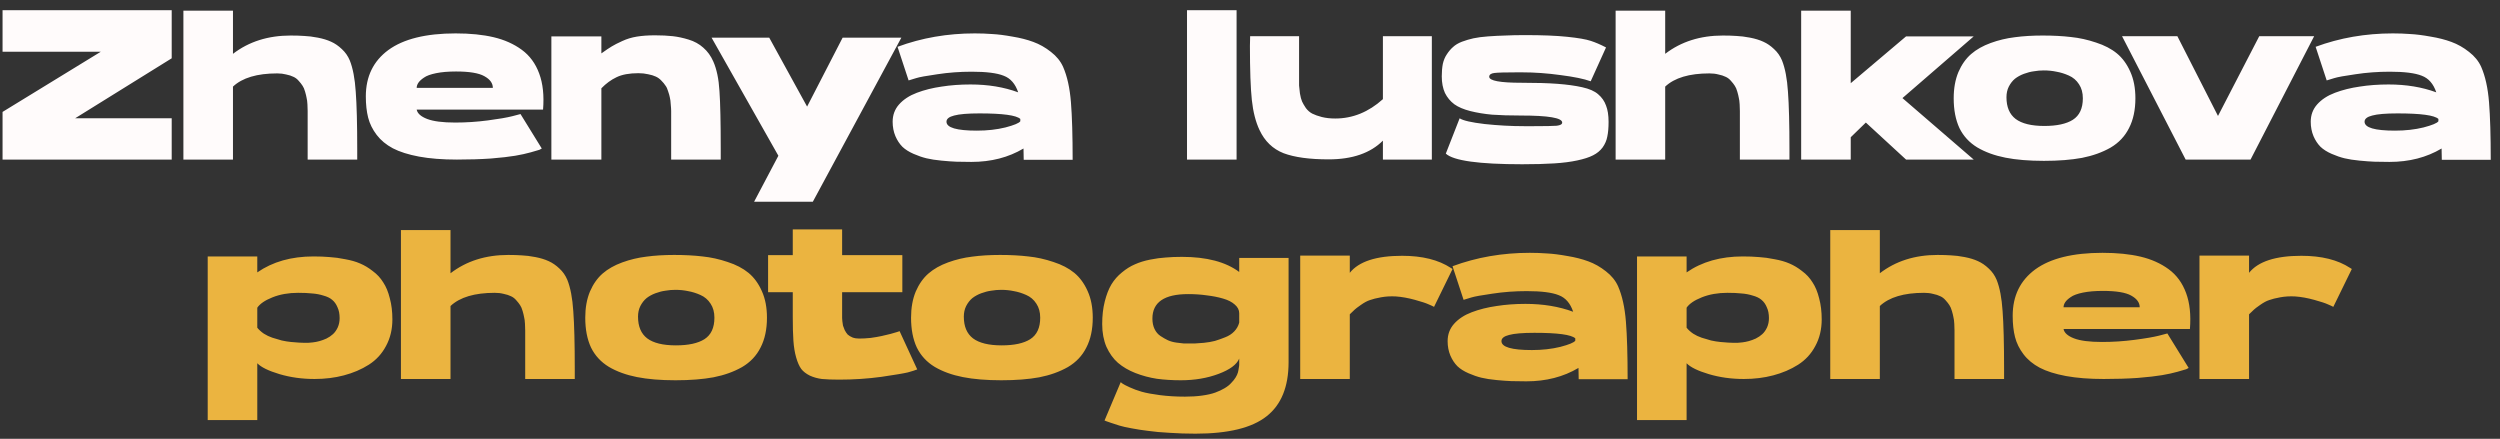
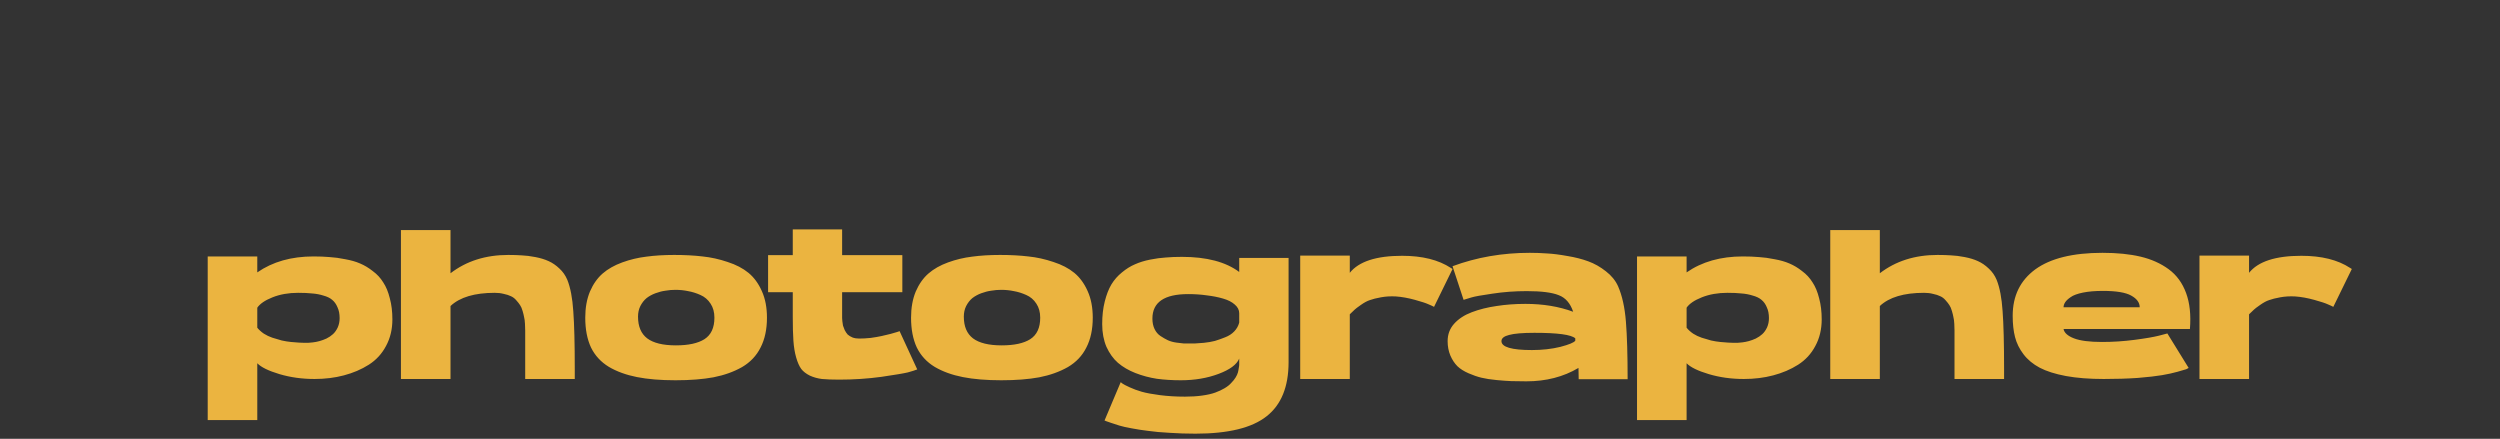
<svg xmlns="http://www.w3.org/2000/svg" width="376" height="66" viewBox="0 0 376 66" fill="none">
  <rect x="0" y="0" width="376" height="66" fill="#333333" stroke="none" />
-   <path d="M25.824 1.536V8.768L11.296 17.792H25.824V24H0.8H0.768H0.384V16.832L15.168 7.776H0.384V1.536H25.824ZM52.607 9.088C53.076 10.261 53.375 11.829 53.503 13.792C53.652 15.755 53.727 18.667 53.727 22.528V24H46.271V17.888C46.271 17.845 46.271 17.76 46.271 17.632C46.271 17.227 46.271 16.917 46.271 16.704C46.271 16.469 46.26 16.139 46.239 15.712C46.217 15.285 46.175 14.955 46.111 14.72C46.068 14.464 45.993 14.155 45.887 13.792C45.78 13.408 45.652 13.109 45.503 12.896C45.353 12.661 45.161 12.416 44.927 12.16C44.692 11.883 44.425 11.68 44.127 11.552C43.828 11.403 43.465 11.285 43.039 11.2C42.633 11.093 42.185 11.04 41.695 11.04C38.665 11.04 36.447 11.701 35.039 13.024V24H27.583V1.6H35.039V8.096C37.428 6.261 40.319 5.344 43.711 5.344C44.5 5.344 45.183 5.365 45.759 5.408C46.356 5.429 47.039 5.515 47.807 5.664C48.575 5.813 49.236 6.016 49.791 6.272C50.367 6.528 50.911 6.901 51.423 7.392C51.935 7.861 52.329 8.427 52.607 9.088ZM68.524 5.024C70.722 5.024 72.631 5.216 74.252 5.6C75.874 5.984 77.282 6.613 78.476 7.488C79.671 8.363 80.546 9.557 81.1 11.072C81.655 12.565 81.847 14.368 81.676 16.48H62.668C62.775 17.056 63.298 17.525 64.236 17.888C65.175 18.251 66.583 18.432 68.46 18.432C70.103 18.432 71.735 18.325 73.356 18.112C74.999 17.899 76.236 17.685 77.068 17.472L78.284 17.152L81.484 22.336C81.42 22.379 81.303 22.443 81.132 22.528C80.962 22.592 80.524 22.72 79.82 22.912C79.138 23.104 78.359 23.275 77.484 23.424C76.61 23.573 75.394 23.712 73.836 23.84C72.279 23.947 70.572 24 68.716 24C66.54 24 64.642 23.851 63.02 23.552C61.42 23.253 60.108 22.837 59.084 22.304C58.082 21.771 57.271 21.099 56.652 20.288C56.034 19.477 55.607 18.613 55.372 17.696C55.138 16.779 55.02 15.712 55.02 14.496C55.02 11.509 56.151 9.184 58.412 7.52C60.695 5.856 64.066 5.024 68.524 5.024ZM68.588 10.752C67.415 10.752 66.412 10.837 65.58 11.008C64.748 11.179 64.14 11.403 63.756 11.68C63.372 11.936 63.095 12.192 62.924 12.448C62.754 12.704 62.668 12.96 62.668 13.216H74.124C74.124 12.512 73.698 11.925 72.844 11.456C72.012 10.987 70.594 10.752 68.588 10.752ZM107.279 9.248C107.791 10.4 108.1 11.883 108.207 13.696C108.335 15.488 108.399 18.432 108.399 22.528V24H100.943V17.888C100.943 17.824 100.943 17.728 100.943 17.6C100.943 17.195 100.943 16.885 100.943 16.672C100.943 16.437 100.921 16.107 100.878 15.68C100.857 15.253 100.815 14.923 100.751 14.688C100.708 14.432 100.623 14.123 100.495 13.76C100.388 13.376 100.249 13.077 100.079 12.864C99.929 12.629 99.727 12.384 99.471 12.128C99.236 11.872 98.959 11.669 98.638 11.52C98.319 11.371 97.934 11.253 97.487 11.168C97.038 11.061 96.548 11.008 96.014 11.008C94.649 11.008 93.55 11.211 92.719 11.616C91.908 12 91.15 12.555 90.447 13.28V24H82.927V5.472H90.447V8.032C91.129 7.541 91.652 7.189 92.014 6.976C92.398 6.741 92.921 6.475 93.582 6.176C94.265 5.856 95.001 5.632 95.79 5.504C96.58 5.376 97.487 5.312 98.51 5.312C99.513 5.312 100.399 5.355 101.167 5.44C101.935 5.525 102.735 5.696 103.567 5.952C104.42 6.208 105.156 6.613 105.775 7.168C106.415 7.723 106.916 8.416 107.279 9.248ZM117.068 23.424L107.02 5.664H115.692L121.388 16.032L126.732 5.664H135.564L122.252 30.336H113.42L117.068 23.424ZM161.326 24.032H153.966C153.966 23.499 153.955 22.933 153.934 22.336C151.672 23.68 149.059 24.352 146.094 24.352C145.219 24.352 144.472 24.341 143.854 24.32C143.256 24.299 142.51 24.245 141.614 24.16C140.718 24.075 139.96 23.957 139.342 23.808C138.723 23.659 138.072 23.435 137.39 23.136C136.707 22.837 136.152 22.485 135.726 22.08C135.299 21.653 134.947 21.12 134.67 20.48C134.392 19.819 134.254 19.093 134.254 18.304C134.254 17.301 134.574 16.437 135.214 15.712C135.875 14.965 136.771 14.379 137.902 13.952C139.032 13.525 140.27 13.216 141.614 13.024C142.958 12.811 144.408 12.704 145.966 12.704C148.611 12.704 151 13.099 153.134 13.888C152.707 12.608 151.982 11.776 150.958 11.392C149.955 10.987 148.355 10.784 146.158 10.784C144.366 10.784 142.638 10.912 140.974 11.168C139.331 11.403 138.275 11.595 137.806 11.744C137.358 11.872 136.974 11.989 136.654 12.096L134.99 7.04C138.616 5.696 142.488 5.024 146.606 5.024C147.502 5.024 148.376 5.056 149.23 5.12C150.083 5.163 151.096 5.291 152.27 5.504C153.443 5.696 154.488 5.963 155.406 6.304C156.344 6.645 157.23 7.147 158.062 7.808C158.894 8.448 159.502 9.195 159.886 10.048C160.504 11.456 160.899 13.237 161.07 15.392C161.24 17.525 161.326 20.405 161.326 24.032ZM146.926 19.648C148.483 19.648 149.912 19.488 151.214 19.168C152.515 18.827 153.262 18.517 153.454 18.24C153.454 18.048 153.454 17.931 153.454 17.888C152.856 17.333 150.808 17.056 147.31 17.056C145.539 17.056 144.27 17.163 143.502 17.376C142.734 17.568 142.35 17.877 142.35 18.304C142.35 19.2 143.875 19.648 146.926 19.648ZM178.526 24V1.536H185.982V24H178.526ZM207.989 5.44H215.349V24H207.989V21.152C206.112 23.029 203.392 23.968 199.829 23.968C196.949 23.968 194.688 23.659 193.045 23.04C191.424 22.4 190.218 21.237 189.429 19.552C188.853 18.336 188.469 16.832 188.277 15.04C188.085 13.248 187.989 10.539 187.989 6.912L188.021 5.44H195.381V11.552C195.381 11.573 195.381 11.605 195.381 11.648C195.381 12.181 195.381 12.587 195.381 12.864C195.402 13.141 195.445 13.536 195.509 14.048C195.594 14.56 195.701 14.965 195.829 15.264C195.957 15.541 196.149 15.872 196.405 16.256C196.682 16.619 197.002 16.896 197.365 17.088C197.749 17.28 198.229 17.451 198.805 17.6C199.402 17.749 200.074 17.824 200.821 17.824C203.445 17.824 205.834 16.853 207.989 14.912V5.44ZM228.842 12.448C231.039 12.448 232.842 12.501 234.25 12.608C235.679 12.715 236.916 12.885 237.962 13.12C239.028 13.355 239.828 13.707 240.362 14.176C240.916 14.645 241.311 15.211 241.546 15.872C241.802 16.512 241.93 17.333 241.93 18.336C241.93 19.211 241.866 19.947 241.738 20.544C241.631 21.12 241.396 21.664 241.034 22.176C240.671 22.667 240.191 23.061 239.594 23.36C239.018 23.659 238.228 23.915 237.226 24.128C236.244 24.341 235.082 24.491 233.738 24.576C232.415 24.661 230.815 24.704 228.938 24.704C222.431 24.704 218.602 24.171 217.45 23.104L219.53 17.792C220.042 18.133 221.3 18.421 223.306 18.656C225.311 18.869 227.284 18.976 229.226 18.976C229.567 18.976 230.036 18.976 230.634 18.976C232.404 18.976 233.567 18.955 234.122 18.912C234.676 18.848 234.954 18.688 234.954 18.432C234.954 17.728 232.884 17.376 228.746 17.376C227.06 17.376 225.62 17.333 224.426 17.248C223.252 17.141 222.154 16.96 221.13 16.704C220.127 16.448 219.327 16.107 218.73 15.68C218.132 15.232 217.663 14.667 217.322 13.984C217.002 13.28 216.842 12.448 216.842 11.488C216.842 10.784 216.895 10.155 217.002 9.6C217.13 9.045 217.332 8.565 217.61 8.16C217.887 7.733 218.196 7.371 218.538 7.072C218.879 6.752 219.327 6.485 219.882 6.272C220.458 6.059 221.034 5.888 221.61 5.76C222.207 5.632 222.943 5.536 223.818 5.472C224.692 5.408 225.546 5.365 226.378 5.344C227.21 5.301 228.212 5.28 229.386 5.28C231.988 5.28 234.1 5.365 235.722 5.536C237.364 5.707 238.538 5.909 239.242 6.144C239.967 6.379 240.735 6.709 241.546 7.136L239.242 12.224C238.239 11.861 236.735 11.552 234.73 11.296C232.746 11.019 230.804 10.88 228.906 10.88C228.735 10.88 228.49 10.88 228.17 10.88C226.399 10.88 225.258 10.912 224.746 10.976C224.234 11.04 223.978 11.232 223.978 11.552C223.999 12.149 225.62 12.448 228.842 12.448ZM268.013 9.088C268.482 10.261 268.781 11.829 268.909 13.792C269.058 15.755 269.133 18.667 269.133 22.528V24H261.677V17.888C261.677 17.845 261.677 17.76 261.677 17.632C261.677 17.227 261.677 16.917 261.677 16.704C261.677 16.469 261.666 16.139 261.645 15.712C261.624 15.285 261.581 14.955 261.517 14.72C261.474 14.464 261.4 14.155 261.293 13.792C261.186 13.408 261.058 13.109 260.909 12.896C260.76 12.661 260.568 12.416 260.333 12.16C260.098 11.883 259.832 11.68 259.533 11.552C259.234 11.403 258.872 11.285 258.445 11.2C258.04 11.093 257.592 11.04 257.101 11.04C254.072 11.04 251.853 11.701 250.445 13.024V24H242.989V1.6H250.445V8.096C252.834 6.261 255.725 5.344 259.117 5.344C259.906 5.344 260.589 5.365 261.165 5.408C261.762 5.429 262.445 5.515 263.213 5.664C263.981 5.813 264.642 6.016 265.197 6.272C265.773 6.528 266.317 6.901 266.829 7.392C267.341 7.861 267.736 8.427 268.013 9.088ZM286.671 5.472H296.847L286.127 14.752L296.847 24H286.671L280.623 18.432L278.351 20.64V24H270.895V1.6H278.351V12.512L286.671 5.472ZM307.212 5.344C308.79 5.344 310.209 5.419 311.468 5.568C312.726 5.696 313.985 5.973 315.244 6.4C316.502 6.805 317.548 7.349 318.38 8.032C319.212 8.715 319.884 9.632 320.396 10.784C320.908 11.915 321.164 13.248 321.164 14.784C321.164 16.533 320.844 18.027 320.204 19.264C319.585 20.501 318.657 21.483 317.42 22.208C316.182 22.912 314.753 23.424 313.132 23.744C311.51 24.043 309.601 24.192 307.404 24.192C305.164 24.192 303.233 24.032 301.612 23.712C299.99 23.392 298.582 22.88 297.388 22.176C296.193 21.451 295.297 20.48 294.7 19.264C294.124 18.027 293.836 16.533 293.836 14.784C293.836 13.291 294.07 11.979 294.54 10.848C295.03 9.717 295.67 8.811 296.46 8.128C297.249 7.445 298.23 6.891 299.404 6.464C300.577 6.037 301.782 5.749 303.02 5.6C304.278 5.429 305.676 5.344 307.212 5.344ZM307.468 18.944C309.345 18.944 310.774 18.635 311.756 18.016C312.758 17.376 313.26 16.299 313.26 14.784C313.26 13.952 313.068 13.248 312.684 12.672C312.3 12.075 311.788 11.637 311.148 11.36C310.529 11.083 309.91 10.891 309.292 10.784C308.694 10.656 308.054 10.592 307.372 10.592C306.881 10.592 306.39 10.635 305.9 10.72C305.409 10.784 304.908 10.912 304.396 11.104C303.884 11.296 303.436 11.541 303.052 11.84C302.689 12.139 302.38 12.533 302.124 13.024C301.889 13.493 301.772 14.027 301.772 14.624C301.772 16.096 302.23 17.184 303.148 17.888C304.086 18.592 305.526 18.944 307.468 18.944ZM339.794 5.44H348.05L338.482 24H328.722L319.154 5.44H327.474L333.586 17.44L339.794 5.44ZM374.607 24.032H367.247C367.247 23.499 367.236 22.933 367.215 22.336C364.954 23.68 362.34 24.352 359.375 24.352C358.5 24.352 357.754 24.341 357.135 24.32C356.538 24.299 355.791 24.245 354.895 24.16C353.999 24.075 353.242 23.957 352.623 23.808C352.004 23.659 351.354 23.435 350.671 23.136C349.988 22.837 349.434 22.485 349.007 22.08C348.58 21.653 348.228 21.12 347.951 20.48C347.674 19.819 347.535 19.093 347.535 18.304C347.535 17.301 347.855 16.437 348.495 15.712C349.156 14.965 350.052 14.379 351.183 13.952C352.314 13.525 353.551 13.216 354.895 13.024C356.239 12.811 357.69 12.704 359.247 12.704C361.892 12.704 364.282 13.099 366.415 13.888C365.988 12.608 365.263 11.776 364.239 11.392C363.236 10.987 361.636 10.784 359.439 10.784C357.647 10.784 355.919 10.912 354.255 11.168C352.612 11.403 351.556 11.595 351.087 11.744C350.639 11.872 350.255 11.989 349.935 12.096L348.271 7.04C351.898 5.696 355.77 5.024 359.887 5.024C360.783 5.024 361.658 5.056 362.511 5.12C363.364 5.163 364.378 5.291 365.551 5.504C366.724 5.696 367.77 5.963 368.687 6.304C369.626 6.645 370.511 7.147 371.343 7.808C372.175 8.448 372.783 9.195 373.167 10.048C373.786 11.456 374.18 13.237 374.351 15.392C374.522 17.525 374.607 20.405 374.607 24.032ZM360.207 19.648C361.764 19.648 363.194 19.488 364.495 19.168C365.796 18.827 366.543 18.517 366.735 18.24C366.735 18.048 366.735 17.931 366.735 17.888C366.138 17.333 364.09 17.056 360.591 17.056C358.82 17.056 357.551 17.163 356.783 17.376C356.015 17.568 355.631 17.877 355.631 18.304C355.631 19.2 357.156 19.648 360.207 19.648Z" fill="#FFFBFB" />
  <path d="M31.239 63.176V38.568H38.695V40.968C40.999 39.368 43.815 38.568 47.143 38.568C48.039 38.568 48.85 38.6 49.575 38.664C50.3 38.707 51.079 38.813 51.911 38.984C52.764 39.133 53.511 39.347 54.151 39.624C54.812 39.901 55.452 40.285 56.071 40.776C56.711 41.245 57.234 41.811 57.639 42.472C58.066 43.112 58.396 43.912 58.631 44.872C58.887 45.811 59.015 46.867 59.015 48.04C59.015 49.533 58.695 50.867 58.055 52.04C57.436 53.213 56.572 54.152 55.463 54.856C54.354 55.56 53.106 56.093 51.719 56.456C50.354 56.819 48.882 57 47.303 57C45.426 57 43.666 56.755 42.023 56.264C40.38 55.773 39.271 55.229 38.695 54.632V63.176H31.239ZM46.087 51.56C46.151 51.56 46.236 51.56 46.343 51.56C46.471 51.539 46.706 51.517 47.047 51.496C47.41 51.453 47.74 51.389 48.039 51.304C48.359 51.219 48.711 51.091 49.095 50.92C49.479 50.728 49.81 50.504 50.087 50.248C50.364 49.992 50.599 49.661 50.791 49.256C50.983 48.829 51.079 48.36 51.079 47.848C51.079 47.208 50.972 46.664 50.759 46.216C50.567 45.747 50.3 45.373 49.959 45.096C49.639 44.819 49.202 44.605 48.647 44.456C48.114 44.285 47.548 44.179 46.951 44.136C46.375 44.072 45.671 44.04 44.839 44.04C43.41 44.04 42.13 44.264 40.999 44.712C39.868 45.16 39.1 45.683 38.695 46.28V49.288C38.951 49.608 39.282 49.907 39.687 50.184C40.092 50.44 40.519 50.643 40.967 50.792C41.436 50.941 41.906 51.08 42.375 51.208C42.866 51.315 43.324 51.389 43.751 51.432C44.199 51.475 44.594 51.507 44.935 51.528C45.298 51.549 45.575 51.56 45.767 51.56H46.087ZM85.326 42.088C85.795 43.261 86.094 44.829 86.222 46.792C86.371 48.755 86.445 51.667 86.445 55.528V57H78.99V50.888C78.99 50.845 78.99 50.76 78.99 50.632C78.99 50.227 78.99 49.917 78.99 49.704C78.99 49.469 78.979 49.139 78.957 48.712C78.936 48.285 78.894 47.955 78.829 47.72C78.787 47.464 78.712 47.155 78.606 46.792C78.499 46.408 78.371 46.109 78.222 45.896C78.072 45.661 77.88 45.416 77.645 45.16C77.411 44.883 77.144 44.68 76.846 44.552C76.547 44.403 76.184 44.285 75.757 44.2C75.352 44.093 74.904 44.04 74.413 44.04C71.384 44.04 69.165 44.701 67.757 46.024V57H60.301V34.6H67.757V41.096C70.147 39.261 73.037 38.344 76.43 38.344C77.219 38.344 77.901 38.365 78.478 38.408C79.075 38.429 79.757 38.515 80.525 38.664C81.293 38.813 81.955 39.016 82.51 39.272C83.085 39.528 83.629 39.901 84.141 40.392C84.653 40.861 85.048 41.427 85.326 42.088ZM101.399 38.344C102.978 38.344 104.397 38.419 105.655 38.568C106.914 38.696 108.173 38.973 109.431 39.4C110.69 39.805 111.735 40.349 112.567 41.032C113.399 41.715 114.071 42.632 114.583 43.784C115.095 44.915 115.351 46.248 115.351 47.784C115.351 49.533 115.031 51.027 114.391 52.264C113.773 53.501 112.845 54.483 111.607 55.208C110.37 55.912 108.941 56.424 107.319 56.744C105.698 57.043 103.789 57.192 101.591 57.192C99.351 57.192 97.421 57.032 95.799 56.712C94.178 56.392 92.77 55.88 91.575 55.176C90.381 54.451 89.485 53.48 88.887 52.264C88.311 51.027 88.023 49.533 88.023 47.784C88.023 46.291 88.258 44.979 88.727 43.848C89.218 42.717 89.858 41.811 90.647 41.128C91.437 40.445 92.418 39.891 93.591 39.464C94.765 39.037 95.97 38.749 97.207 38.6C98.466 38.429 99.863 38.344 101.399 38.344ZM101.655 51.944C103.533 51.944 104.962 51.635 105.943 51.016C106.946 50.376 107.447 49.299 107.447 47.784C107.447 46.952 107.255 46.248 106.871 45.672C106.487 45.075 105.975 44.637 105.335 44.36C104.717 44.083 104.098 43.891 103.479 43.784C102.882 43.656 102.242 43.592 101.559 43.592C101.069 43.592 100.578 43.635 100.087 43.72C99.597 43.784 99.095 43.912 98.583 44.104C98.071 44.296 97.623 44.541 97.239 44.84C96.877 45.139 96.567 45.533 96.311 46.024C96.077 46.493 95.959 47.027 95.959 47.624C95.959 49.096 96.418 50.184 97.335 50.888C98.274 51.592 99.714 51.944 101.655 51.944ZM129.216 50.92C129.75 50.92 130.326 50.888 130.944 50.824C131.563 50.739 132.118 50.643 132.608 50.536C133.099 50.429 133.547 50.323 133.952 50.216C134.379 50.088 134.71 49.992 134.944 49.928C135.2 49.843 135.318 49.8 135.296 49.8L137.952 55.56C137.632 55.688 137.163 55.837 136.544 56.008C135.926 56.157 134.592 56.381 132.544 56.68C130.518 56.957 128.406 57.096 126.208 57.096C125.163 57.096 124.299 57.064 123.616 57C122.955 56.915 122.347 56.744 121.792 56.488C121.238 56.211 120.811 55.88 120.512 55.496C120.214 55.091 119.958 54.515 119.744 53.768C119.531 53.021 119.392 52.179 119.328 51.24C119.264 50.301 119.232 49.107 119.232 47.656V43.944H115.52V38.376H119.232V34.504H126.656V38.376H135.712V43.944H126.656V47.656C126.656 47.699 126.656 47.763 126.656 47.848C126.656 47.912 126.667 48.061 126.688 48.296C126.71 48.531 126.742 48.755 126.784 48.968C126.848 49.16 126.934 49.384 127.04 49.64C127.168 49.896 127.318 50.12 127.488 50.312C127.68 50.483 127.926 50.632 128.224 50.76C128.523 50.867 128.854 50.92 129.216 50.92ZM150.399 38.344C151.978 38.344 153.397 38.419 154.655 38.568C155.914 38.696 157.173 38.973 158.431 39.4C159.69 39.805 160.735 40.349 161.567 41.032C162.399 41.715 163.071 42.632 163.583 43.784C164.095 44.915 164.351 46.248 164.351 47.784C164.351 49.533 164.031 51.027 163.391 52.264C162.773 53.501 161.845 54.483 160.607 55.208C159.37 55.912 157.941 56.424 156.319 56.744C154.698 57.043 152.789 57.192 150.591 57.192C148.351 57.192 146.421 57.032 144.799 56.712C143.178 56.392 141.77 55.88 140.575 55.176C139.381 54.451 138.485 53.48 137.887 52.264C137.311 51.027 137.023 49.533 137.023 47.784C137.023 46.291 137.258 44.979 137.727 43.848C138.218 42.717 138.858 41.811 139.647 41.128C140.437 40.445 141.418 39.891 142.591 39.464C143.765 39.037 144.97 38.749 146.207 38.6C147.466 38.429 148.863 38.344 150.399 38.344ZM150.655 51.944C152.533 51.944 153.962 51.635 154.943 51.016C155.946 50.376 156.447 49.299 156.447 47.784C156.447 46.952 156.255 46.248 155.871 45.672C155.487 45.075 154.975 44.637 154.335 44.36C153.717 44.083 153.098 43.891 152.479 43.784C151.882 43.656 151.242 43.592 150.559 43.592C150.069 43.592 149.578 43.635 149.087 43.72C148.597 43.784 148.095 43.912 147.583 44.104C147.071 44.296 146.623 44.541 146.239 44.84C145.877 45.139 145.567 45.533 145.311 46.024C145.077 46.493 144.959 47.027 144.959 47.624C144.959 49.096 145.418 50.184 146.335 50.888C147.274 51.592 148.714 51.944 150.655 51.944ZM186.378 38.792H193.802V54.472C193.802 58.163 192.704 60.872 190.506 62.6C188.309 64.349 184.736 65.224 179.786 65.224C178.442 65.224 177.152 65.181 175.914 65.096C174.677 65.032 173.61 64.936 172.714 64.808C171.818 64.701 170.986 64.573 170.218 64.424C169.472 64.296 168.853 64.157 168.362 64.008C167.872 63.859 167.445 63.72 167.082 63.592C166.741 63.485 166.496 63.4 166.346 63.336L166.122 63.24L168.554 57.48C168.618 57.544 168.714 57.619 168.842 57.704C168.992 57.811 169.344 57.992 169.898 58.248C170.453 58.504 171.061 58.728 171.722 58.92C172.405 59.112 173.322 59.283 174.474 59.432C175.648 59.581 176.896 59.656 178.218 59.656C179.157 59.656 180.01 59.603 180.778 59.496C181.568 59.389 182.229 59.24 182.762 59.048C183.296 58.856 183.776 58.632 184.202 58.376C184.629 58.12 184.96 57.853 185.194 57.576C185.45 57.32 185.664 57.053 185.834 56.776C186.005 56.499 186.122 56.243 186.186 56.008C186.25 55.752 186.293 55.528 186.314 55.336C186.357 55.144 186.378 54.984 186.378 54.856V54.696V53.928C186.016 54.824 184.981 55.592 183.274 56.232C181.568 56.872 179.68 57.192 177.61 57.192C176.309 57.192 175.104 57.117 173.994 56.968C172.885 56.797 171.808 56.509 170.762 56.104C169.738 55.699 168.864 55.187 168.138 54.568C167.434 53.949 166.858 53.149 166.41 52.168C165.984 51.165 165.77 50.024 165.77 48.744C165.77 47.485 165.898 46.355 166.154 45.352C166.41 44.328 166.741 43.475 167.146 42.792C167.573 42.088 168.106 41.48 168.746 40.968C169.386 40.435 170.037 40.029 170.698 39.752C171.36 39.453 172.117 39.219 172.97 39.048C173.824 38.877 174.613 38.771 175.338 38.728C176.064 38.664 176.874 38.632 177.77 38.632C181.482 38.632 184.352 39.389 186.378 40.904V38.792ZM186.378 48.52V47.112C186.378 46.621 186.154 46.184 185.706 45.8C185.28 45.416 184.693 45.117 183.946 44.904C183.221 44.691 182.41 44.531 181.514 44.424C180.64 44.296 179.701 44.232 178.698 44.232C175.114 44.232 173.322 45.459 173.322 47.912C173.322 48.509 173.429 49.032 173.642 49.48C173.856 49.928 174.154 50.28 174.538 50.536C174.922 50.792 175.296 51.005 175.658 51.176C176.042 51.347 176.469 51.464 176.938 51.528C177.429 51.592 177.792 51.635 178.026 51.656C178.282 51.656 178.549 51.656 178.826 51.656C179.168 51.656 179.466 51.656 179.722 51.656C180 51.635 180.448 51.603 181.066 51.56C181.685 51.496 182.24 51.4 182.73 51.272C183.221 51.123 183.733 50.941 184.266 50.728C184.821 50.515 185.28 50.216 185.642 49.832C186.005 49.448 186.25 49.011 186.378 48.52ZM210.88 38.472C213.909 38.472 216.352 39.08 218.208 40.296C218.357 40.381 218.442 40.435 218.464 40.456L215.68 46.152C215.488 46.045 215.21 45.917 214.848 45.768C214.485 45.597 213.802 45.373 212.8 45.096C211.797 44.819 210.848 44.648 209.952 44.584C209.162 44.541 208.416 44.584 207.712 44.712C207.008 44.84 206.453 44.979 206.048 45.128C205.642 45.256 205.184 45.501 204.672 45.864C204.181 46.205 203.872 46.44 203.744 46.568C203.637 46.675 203.392 46.909 203.008 47.272V57H195.552V38.44H196.096H203.008V41.032C204.373 39.325 206.997 38.472 210.88 38.472ZM244.795 57.032H237.435C237.435 56.499 237.424 55.933 237.403 55.336C235.141 56.68 232.528 57.352 229.563 57.352C228.688 57.352 227.941 57.341 227.323 57.32C226.725 57.299 225.979 57.245 225.083 57.16C224.187 57.075 223.429 56.957 222.811 56.808C222.192 56.659 221.541 56.435 220.859 56.136C220.176 55.837 219.621 55.485 219.195 55.08C218.768 54.653 218.416 54.12 218.139 53.48C217.861 52.819 217.723 52.093 217.723 51.304C217.723 50.301 218.043 49.437 218.683 48.712C219.344 47.965 220.24 47.379 221.371 46.952C222.501 46.525 223.739 46.216 225.083 46.024C226.427 45.811 227.877 45.704 229.435 45.704C232.08 45.704 234.469 46.099 236.603 46.888C236.176 45.608 235.451 44.776 234.427 44.392C233.424 43.987 231.824 43.784 229.627 43.784C227.835 43.784 226.107 43.912 224.443 44.168C222.8 44.403 221.744 44.595 221.275 44.744C220.827 44.872 220.443 44.989 220.123 45.096L218.459 40.04C222.085 38.696 225.957 38.024 230.075 38.024C230.971 38.024 231.845 38.056 232.699 38.12C233.552 38.163 234.565 38.291 235.739 38.504C236.912 38.696 237.957 38.963 238.875 39.304C239.813 39.645 240.699 40.147 241.531 40.808C242.363 41.448 242.971 42.195 243.355 43.048C243.973 44.456 244.368 46.237 244.539 48.392C244.709 50.525 244.795 53.405 244.795 57.032ZM230.395 52.648C231.952 52.648 233.381 52.488 234.683 52.168C235.984 51.827 236.731 51.517 236.923 51.24C236.923 51.048 236.923 50.931 236.923 50.888C236.325 50.333 234.277 50.056 230.779 50.056C229.008 50.056 227.739 50.163 226.97 50.376C226.203 50.568 225.819 50.877 225.819 51.304C225.819 52.2 227.344 52.648 230.395 52.648ZM246.208 63.176V38.568H253.664V40.968C255.968 39.368 258.784 38.568 262.112 38.568C263.008 38.568 263.818 38.6 264.544 38.664C265.269 38.707 266.048 38.813 266.88 38.984C267.733 39.133 268.48 39.347 269.12 39.624C269.781 39.901 270.421 40.285 271.04 40.776C271.68 41.245 272.202 41.811 272.608 42.472C273.034 43.112 273.365 43.912 273.6 44.872C273.856 45.811 273.984 46.867 273.984 48.04C273.984 49.533 273.664 50.867 273.024 52.04C272.405 53.213 271.541 54.152 270.432 54.856C269.322 55.56 268.074 56.093 266.688 56.456C265.322 56.819 263.85 57 262.272 57C260.394 57 258.634 56.755 256.992 56.264C255.349 55.773 254.24 55.229 253.664 54.632V63.176H246.208ZM261.056 51.56C261.12 51.56 261.205 51.56 261.312 51.56C261.44 51.539 261.674 51.517 262.016 51.496C262.378 51.453 262.709 51.389 263.008 51.304C263.328 51.219 263.68 51.091 264.064 50.92C264.448 50.728 264.778 50.504 265.056 50.248C265.333 49.992 265.568 49.661 265.76 49.256C265.952 48.829 266.048 48.36 266.048 47.848C266.048 47.208 265.941 46.664 265.728 46.216C265.536 45.747 265.269 45.373 264.928 45.096C264.608 44.819 264.17 44.605 263.616 44.456C263.082 44.285 262.517 44.179 261.92 44.136C261.344 44.072 260.64 44.04 259.808 44.04C258.378 44.04 257.098 44.264 255.968 44.712C254.837 45.16 254.069 45.683 253.664 46.28V49.288C253.92 49.608 254.25 49.907 254.656 50.184C255.061 50.44 255.488 50.643 255.936 50.792C256.405 50.941 256.874 51.08 257.344 51.208C257.834 51.315 258.293 51.389 258.72 51.432C259.168 51.475 259.562 51.507 259.904 51.528C260.266 51.549 260.544 51.56 260.736 51.56H261.056ZM300.294 42.088C300.764 43.261 301.062 44.829 301.19 46.792C301.34 48.755 301.414 51.667 301.414 55.528V57H293.958V50.888C293.958 50.845 293.958 50.76 293.958 50.632C293.958 50.227 293.958 49.917 293.958 49.704C293.958 49.469 293.948 49.139 293.926 48.712C293.905 48.285 293.862 47.955 293.798 47.72C293.756 47.464 293.681 47.155 293.574 46.792C293.468 46.408 293.34 46.109 293.19 45.896C293.041 45.661 292.849 45.416 292.614 45.16C292.38 44.883 292.113 44.68 291.814 44.552C291.516 44.403 291.153 44.285 290.726 44.2C290.321 44.093 289.873 44.04 289.382 44.04C286.353 44.04 284.134 44.701 282.726 46.024V57H275.27V34.6H282.726V41.096C285.116 39.261 288.006 38.344 291.398 38.344C292.188 38.344 292.87 38.365 293.446 38.408C294.044 38.429 294.726 38.515 295.494 38.664C296.262 38.813 296.924 39.016 297.478 39.272C298.054 39.528 298.598 39.901 299.11 40.392C299.622 40.861 300.017 41.427 300.294 42.088ZM316.212 38.024C318.409 38.024 320.318 38.216 321.94 38.6C323.561 38.984 324.969 39.613 326.164 40.488C327.358 41.363 328.233 42.557 328.788 44.072C329.342 45.565 329.534 47.368 329.364 49.48H310.356C310.462 50.056 310.985 50.525 311.924 50.888C312.862 51.251 314.27 51.432 316.148 51.432C317.79 51.432 319.422 51.325 321.044 51.112C322.686 50.899 323.924 50.685 324.756 50.472L325.972 50.152L329.172 55.336C329.108 55.379 328.99 55.443 328.82 55.528C328.649 55.592 328.212 55.72 327.508 55.912C326.825 56.104 326.046 56.275 325.172 56.424C324.297 56.573 323.081 56.712 321.524 56.84C319.966 56.947 318.26 57 316.404 57C314.228 57 312.329 56.851 310.708 56.552C309.108 56.253 307.796 55.837 306.772 55.304C305.769 54.771 304.958 54.099 304.34 53.288C303.721 52.477 303.294 51.613 303.06 50.696C302.825 49.779 302.708 48.712 302.708 47.496C302.708 44.509 303.838 42.184 306.1 40.52C308.382 38.856 311.753 38.024 316.212 38.024ZM316.276 43.752C315.102 43.752 314.1 43.837 313.268 44.008C312.436 44.179 311.828 44.403 311.444 44.68C311.06 44.936 310.782 45.192 310.612 45.448C310.441 45.704 310.356 45.96 310.356 46.216H321.812C321.812 45.512 321.385 44.925 320.532 44.456C319.7 43.987 318.281 43.752 316.276 43.752ZM346.13 38.472C349.159 38.472 351.602 39.08 353.458 40.296C353.607 40.381 353.692 40.435 353.714 40.456L350.93 46.152C350.738 46.045 350.46 45.917 350.098 45.768C349.735 45.597 349.052 45.373 348.05 45.096C347.047 44.819 346.098 44.648 345.202 44.584C344.412 44.541 343.666 44.584 342.962 44.712C342.258 44.84 341.703 44.979 341.298 45.128C340.892 45.256 340.434 45.501 339.922 45.864C339.431 46.205 339.122 46.44 338.994 46.568C338.887 46.675 338.642 46.909 338.258 47.272V57H330.802V38.44H331.346H338.258V41.032C339.623 39.325 342.247 38.472 346.13 38.472Z" fill="#EBB440" />
</svg>